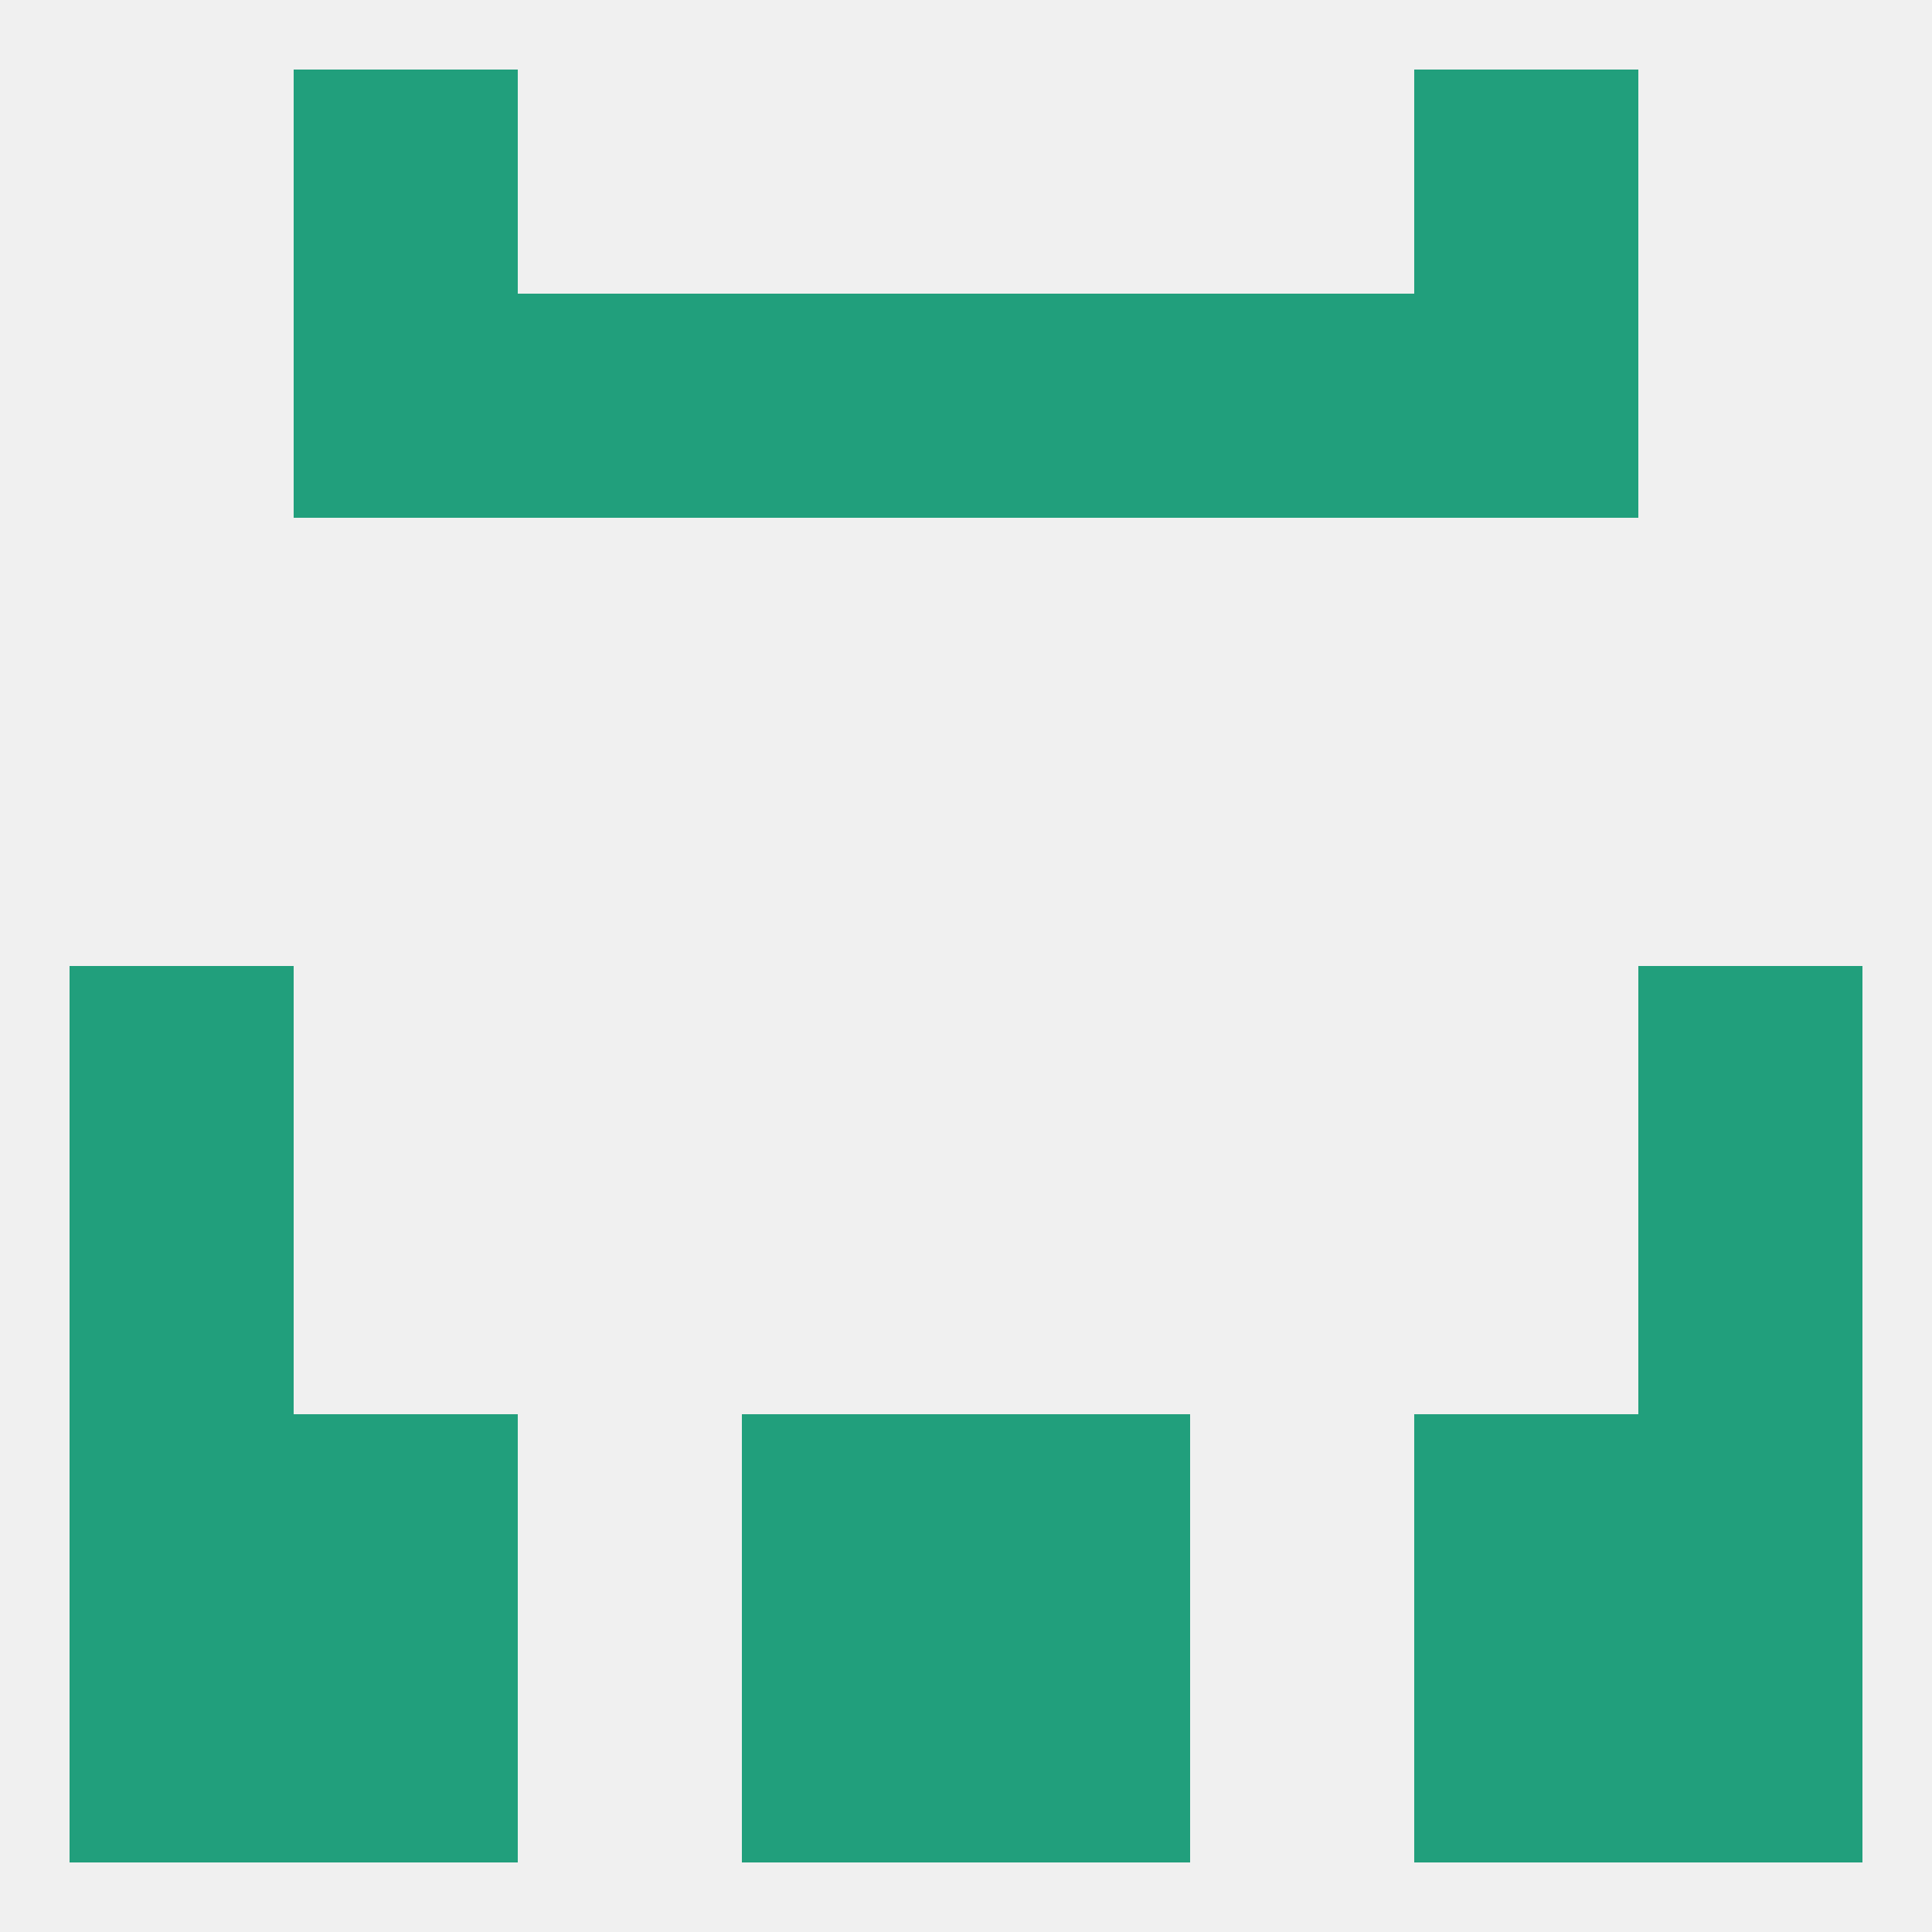
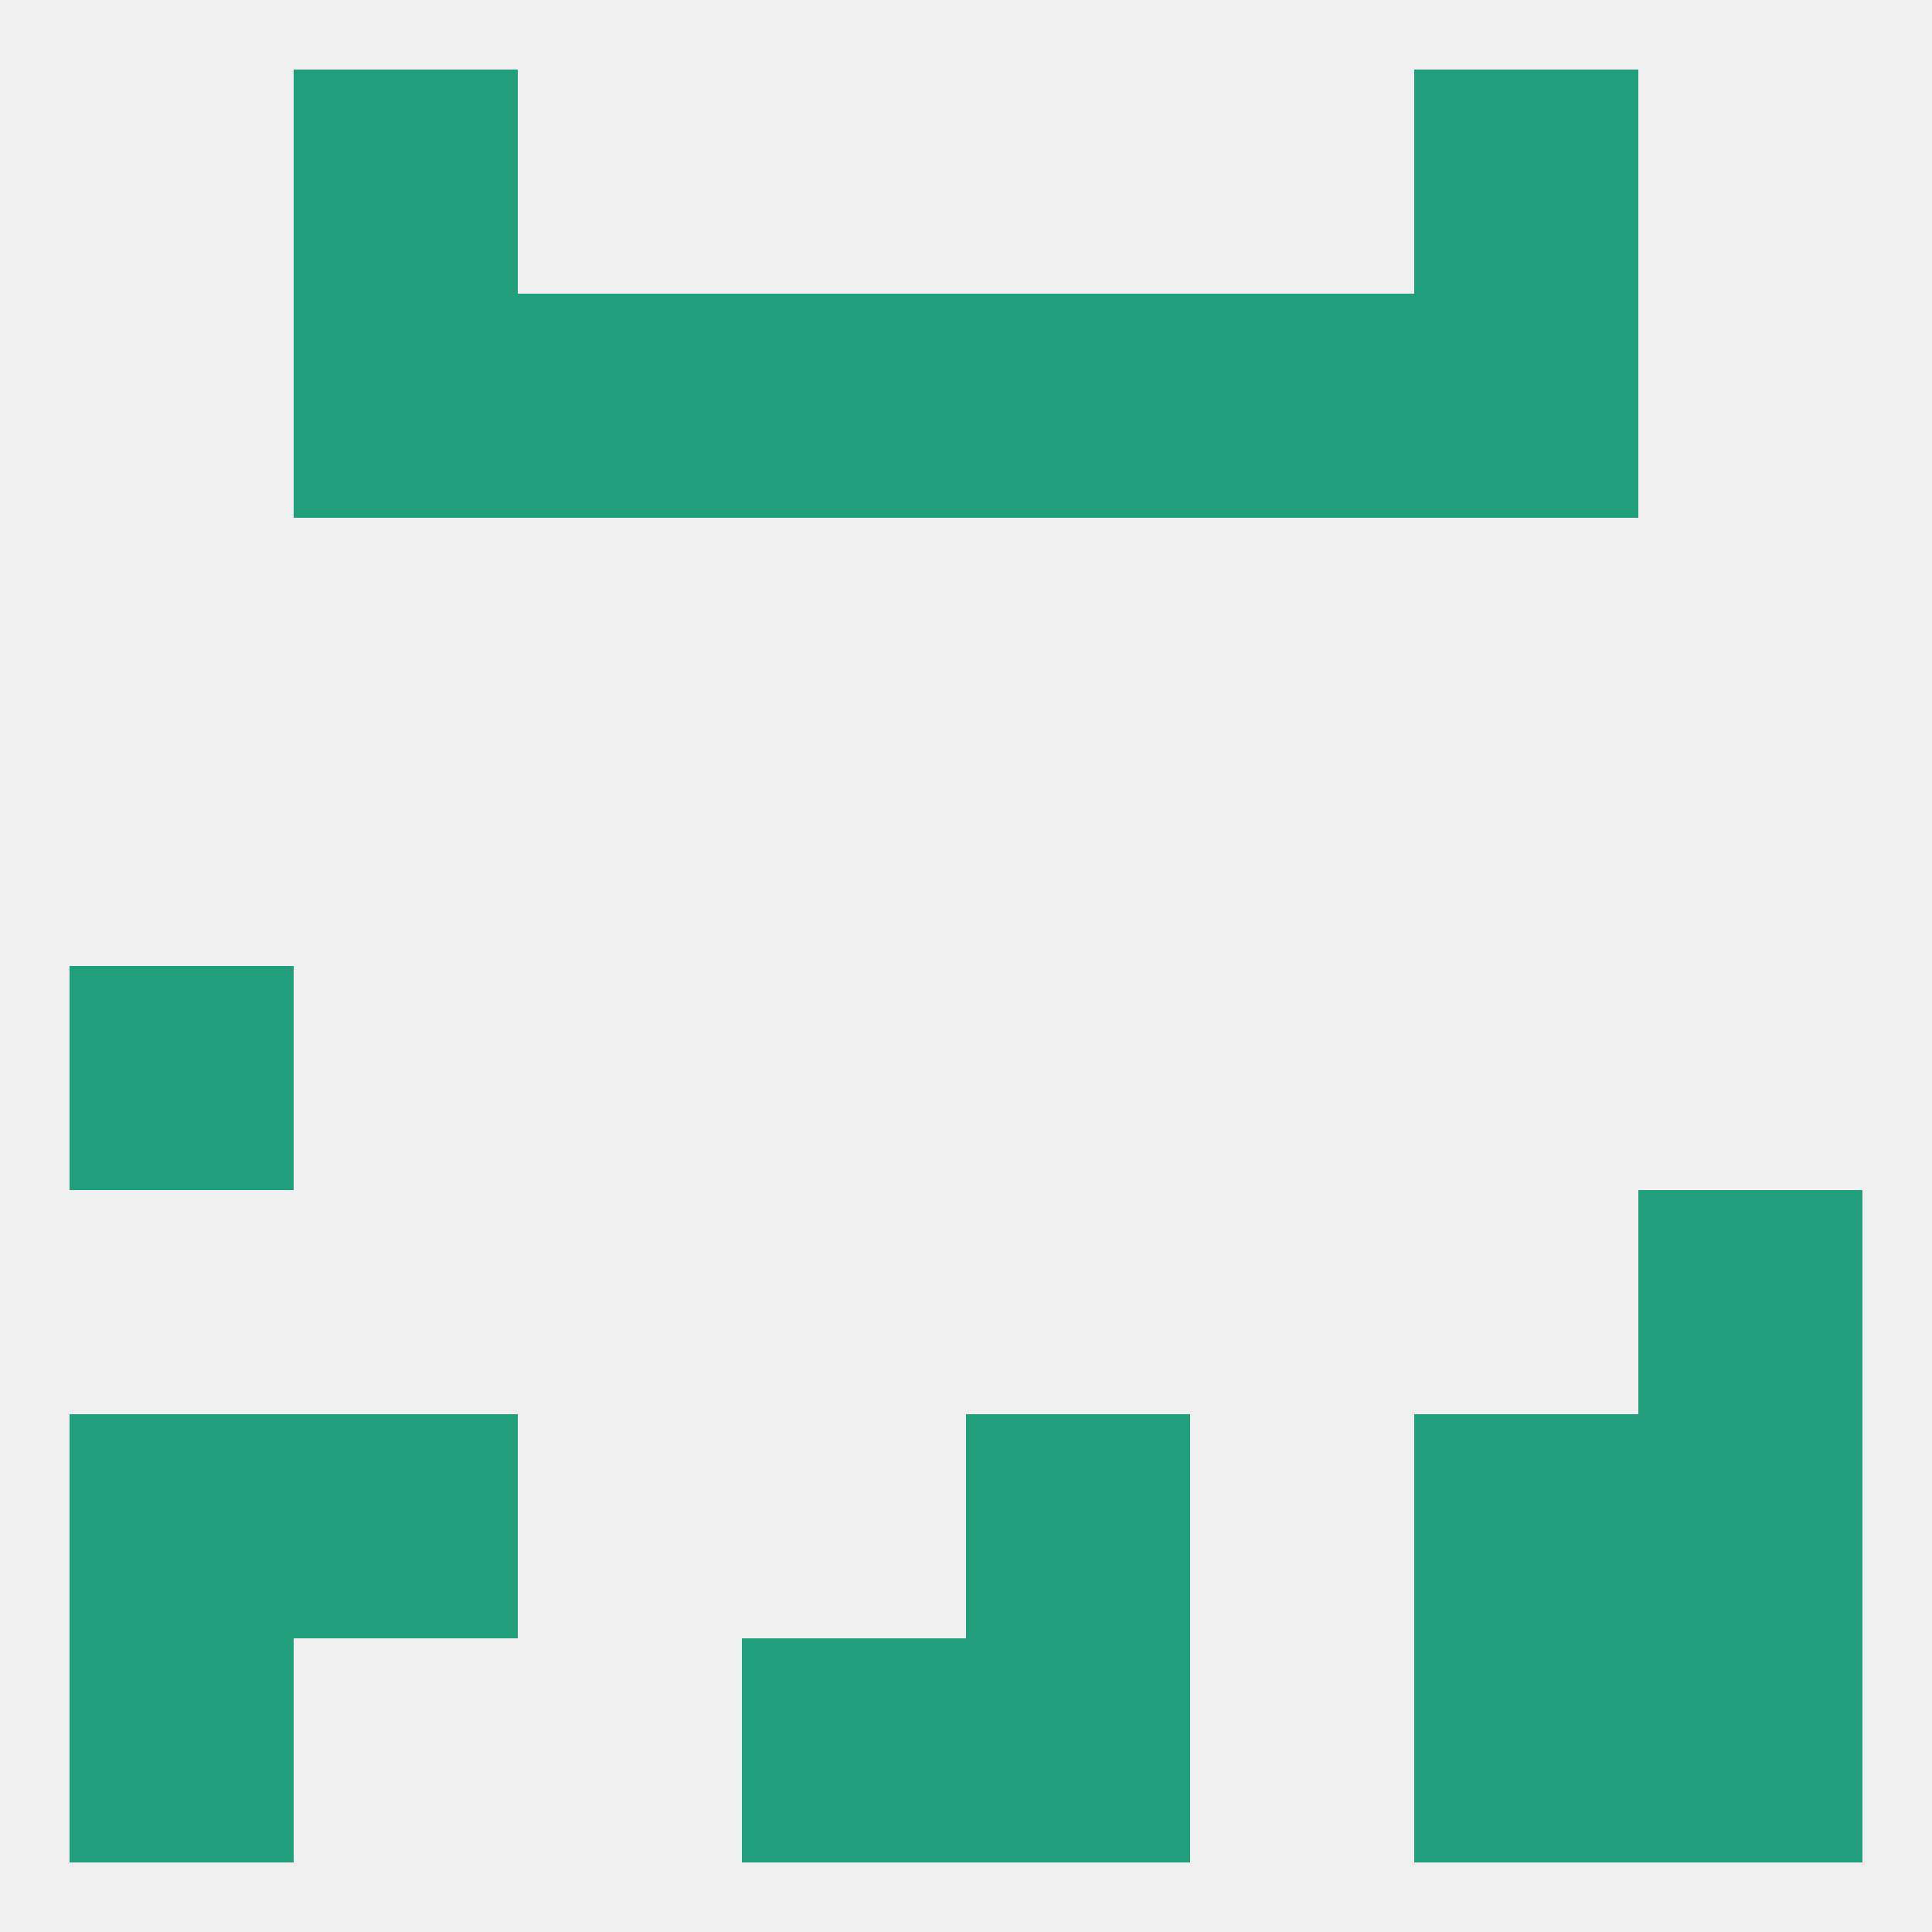
<svg xmlns="http://www.w3.org/2000/svg" version="1.1" baseprofile="full" width="250" height="250" viewBox="0 0 250 250">
  <rect width="100%" height="100%" fill="rgba(240,240,240,255)" />
  <rect x="9" y="125" width="29" height="29" fill="rgba(33,159,124,255)" />
-   <rect x="212" y="125" width="29" height="29" fill="rgba(33,159,124,255)" />
-   <rect x="38" y="212" width="29" height="29" fill="rgba(33,159,124,255)" />
  <rect x="183" y="212" width="29" height="29" fill="rgba(33,159,124,255)" />
  <rect x="9" y="212" width="29" height="29" fill="rgba(33,159,124,255)" />
  <rect x="212" y="212" width="29" height="29" fill="rgba(33,159,124,255)" />
  <rect x="96" y="212" width="29" height="29" fill="rgba(33,159,124,255)" />
  <rect x="125" y="212" width="29" height="29" fill="rgba(33,159,124,255)" />
  <rect x="183" y="183" width="29" height="29" fill="rgba(33,159,124,255)" />
  <rect x="9" y="183" width="29" height="29" fill="rgba(33,159,124,255)" />
  <rect x="212" y="183" width="29" height="29" fill="rgba(33,159,124,255)" />
-   <rect x="96" y="183" width="29" height="29" fill="rgba(33,159,124,255)" />
  <rect x="125" y="183" width="29" height="29" fill="rgba(33,159,124,255)" />
  <rect x="38" y="183" width="29" height="29" fill="rgba(33,159,124,255)" />
-   <rect x="9" y="154" width="29" height="29" fill="rgba(33,159,124,255)" />
  <rect x="212" y="154" width="29" height="29" fill="rgba(33,159,124,255)" />
  <rect x="38" y="9" width="29" height="29" fill="rgba(33,159,124,255)" />
  <rect x="183" y="9" width="29" height="29" fill="rgba(33,159,124,255)" />
  <rect x="96" y="38" width="29" height="29" fill="rgba(33,159,124,255)" />
  <rect x="125" y="38" width="29" height="29" fill="rgba(33,159,124,255)" />
  <rect x="38" y="38" width="29" height="29" fill="rgba(33,159,124,255)" />
  <rect x="183" y="38" width="29" height="29" fill="rgba(33,159,124,255)" />
  <rect x="67" y="38" width="29" height="29" fill="rgba(33,159,124,255)" />
  <rect x="154" y="38" width="29" height="29" fill="rgba(33,159,124,255)" />
</svg>